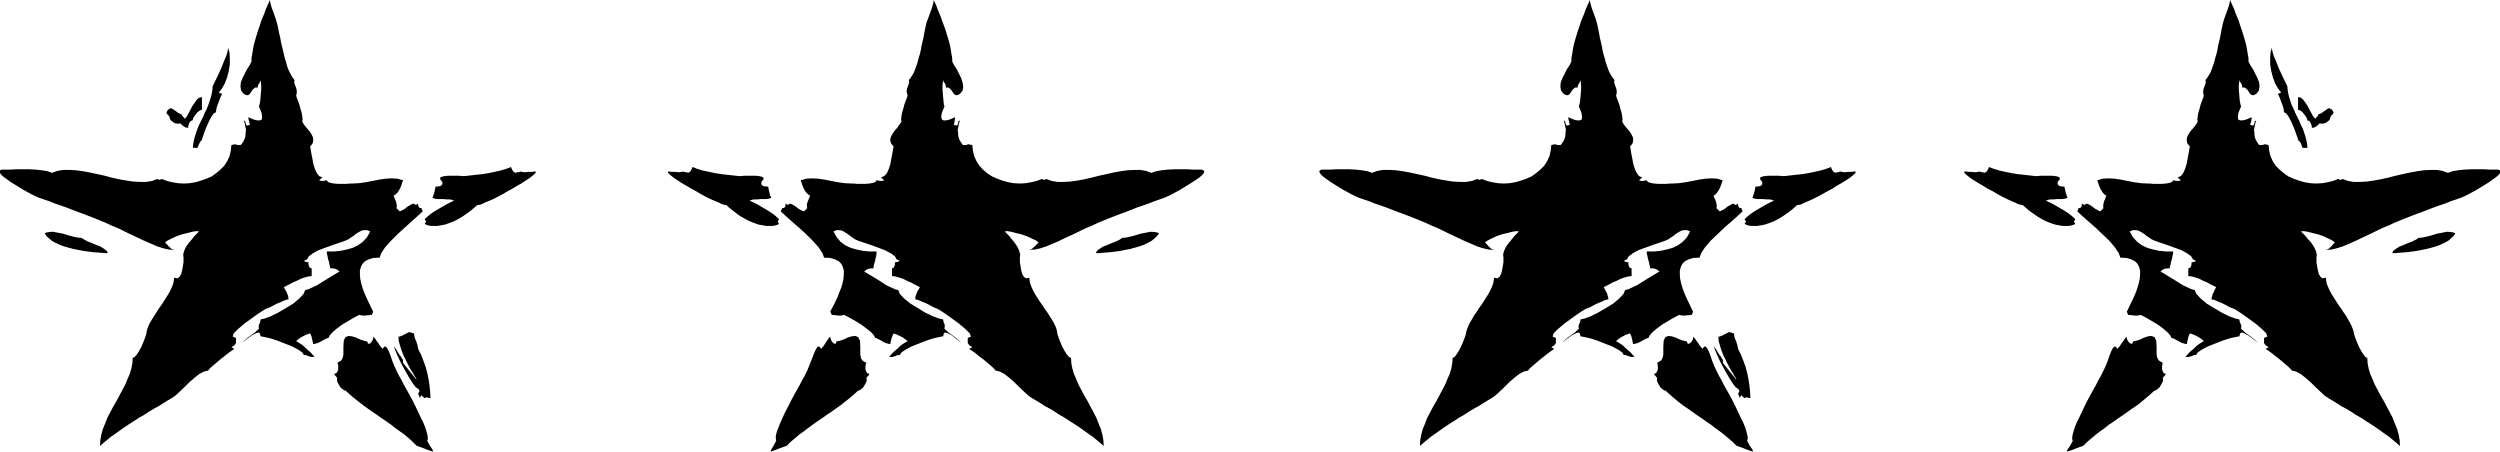
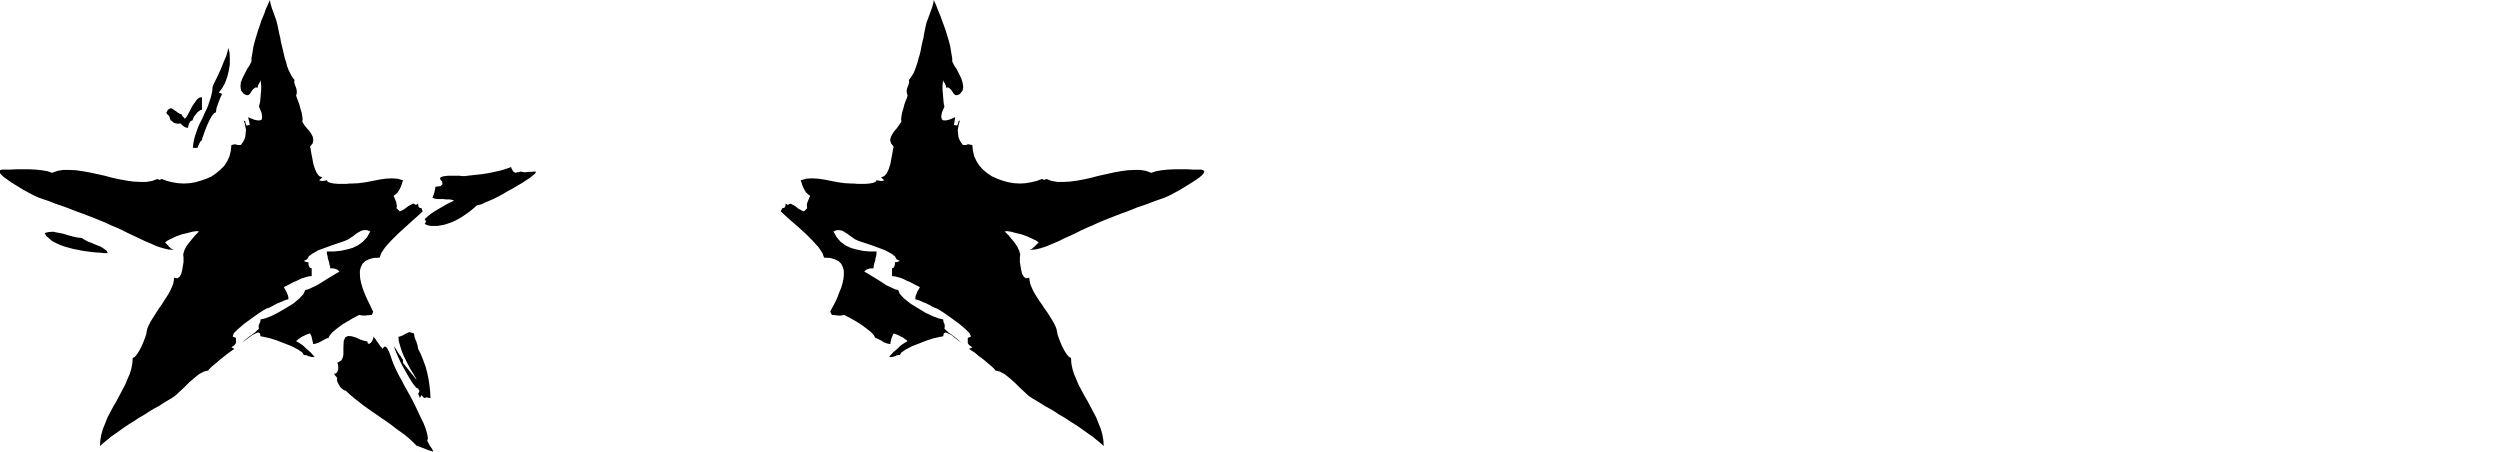
<svg xmlns="http://www.w3.org/2000/svg" width="7.724in" height="133.92" fill-rule="evenodd" stroke-linecap="round" preserveAspectRatio="none" viewBox="0 0 7724 1395">
  <style>.brush1{fill:#000}.pen1{stroke:none}</style>
  <path d="m777 190-6 12-8 12-7 14-7 14-5 13-1 13 2 12 8 10 8 4h6l5-4 4-6 4-6 5-5 5-3 6 1 1-7 4-7 3-5 1-5 1 7 1 10v12l-1 12-1 12-1 12-2 10-2 7 8 19 2 13-1 8-6 3h-7l-10-2-10-4-9-4 1 7 2 7 1 6 1 4-10 2-3-6-1-7-5-3 3 9 2 10 2 10-1 10-1 11-3 9-5 9-6 8h-10l-6-2h-4l-4 1-5 1-2 18-4 17-7 15-9 14-12 12-13 11-14 10-16 7-17 6-17 5-18 3-18 1-18-1-18-3-16-4-16-6-5 2-2 1-2-1-5-2-16 6-18 3h-19l-21-1-21-3-22-4-23-5-22-6-23-5-23-5-22-4-21-3-21-1h-19l-18 3-16 6-14-5-18-3-19-2-20-1H50l-18 1H6l-6 2-2 4 2 5 5 6 8 7 10 7 11 8 13 8 13 8 13 8 13 7 11 6 10 5 7 3 4 2 17 6 18 6 17 7 18 6 17 6 18 7 18 7 17 6 18 7 18 7 17 7 17 7 17 8 17 7 17 8 16 8 17 8 17 8 19 9 19 8 18 8 19 6 17 4 17 1-8-3-8-7-7-8-5-5 8-6 12-6 15-7 17-6 17-4 15-4 13-2 8 1-5 5-8 8-9 11-9 11-9 12-6 13-3 11 1 10v14l-2 12-2 12-3 12-5 9-7 5-10-2-1 9-2 10-4 10-5 11-6 11-7 11-7 11-7 11-8 11-7 11-7 11-7 11-6 10-5 10-4 10-2 9-1 7-4 12-5 13-6 14-7 13-7 11-7 8-6 3-1 16-3 16-5 17-7 16-7 17-9 17-9 17-9 17-10 17-9 17-9 17-7 18-7 17-5 18-3 17-1 18 10-9 11-9 12-10 13-9 14-10 14-10 15-10 16-10 15-10 16-9 15-10 15-9 15-8 14-9 13-8 12-7 12-8 13-12 15-14 15-15 16-14 15-12 15-8 13-3 3-4 8-8 12-10 14-12 14-11 14-11 10-7 6-4-9-5 10-7 4-6v-16l-10-4 3-10 13-13 20-17 22-16 21-15 17-11 9-5 7-2 8-4 9-5 10-5 10-4 9-4 8-3 6-1v-5l-1-6-2-5-2-5-2-5-3-4-2-4-2-4 8-4 10-5 11-6 12-5 12-6 12-4 11-3 10-1v-24l-6-2-3-6-1-6v-5h-3l-4-1-4-1-3-2 10-5 5-9 12-9 18-10 22-8 22-8 21-7 17-6 11-5 7-5 8-5 7-6 8-5 9-5 8-2h10l10 4-10 18-13 14-15 11-17 8-18 5-19 4-21 2h-21v7l2 7 1 7 2 7 2 6 1 7 2 6v5h7l7 1 8 3 7 6-9 5-13 8-15 9-16 10-16 10-15 7-13 6-9 2-5 12-13 14-19 16-23 14-24 14-22 11-19 7-13 3-1 8-3 6-2 6 1 9-6 5-6 6-7 5-7 5-7 5-7 6-6 5-6 6 5-4 8-6 9-7 10-7 10-5 8-3 5 3 2 9 11 2 18 4 22 7 23 9 23 9 19 10 13 9 5 8h5l4 1 4 2 4 1 3 1 4 1h4l5-1-6-6-6-7-7-6-8-7-7-7-8-6-8-5-7-4 4-4 4-3 6-4 5-3 6-3 6-3 6-2 6-2 2 4 2 4 1 4 1 4 1 5 1 4 1 4v4l7-1 7-2 7-3 7-4 6-3 5-3 5-2 4-1 4-8 9-10 13-11 16-12 17-10 15-9 13-7 8-4 5 1 5 1h10l4-1h5l5-1h5l4-10-5-10-5-11-6-12-6-13-6-14-5-14-4-14-3-14-1-13v-12l3-11 5-10 8-8 12-6 14-4 19-1 5-14 12-18 18-20 21-21 23-21 21-19 19-17 14-13-4-10-6-1-3-4-1-5v-4l-5 3-2 1-2-1-5-3-6 2-5 3-6 3-5 4-5 4-5 3-6 3-5 2-10-10 1-4v-4l-1-5-1-6-2-5-2-5-2-5-2-4 7-5 6-6 5-8 4-8 3-8 2-7 2-4v-2l-17-5-18-1-19 1-20 3-20 4-21 4-22 3-21 1h-6l-10 1h-26l-13-1-11-2-8-3-3-5-6 1-6 1h-5l-7-2 10-9-10-4-7-9-6-13-5-16-3-17-3-15-2-13-2-8 8-10 2-10-1-9-5-10-6-9-8-9-8-10-6-10 1-7-1-10-2-11-4-13-3-12-4-11-4-10-2-7 2-7v-6l-1-7-2-6-2-5-2-6-1-5 1-6-5-6-5-8-4-8-5-10-4-11-3-12-4-12-3-13-3-13-3-12-3-13-2-12-3-12-2-10-2-10-2-9-2-8-3-10-4-11-4-11-4-11-3-10-2-8-1-7-4 9-4 9-5 11-4 12-5 12-5 12-4 13-5 14-4 13-4 13-4 14-3 12-2 13-2 12-2 11v10z" class="pen1 brush1" />
  <path d="m524 362 1 5 3 5 4 3 5 4 5 2 6 1h5l4-1 4 4 6 5 7 4 7 1 1-7 3-8 4-6 6-2 1-4 2-5 4-6 4-5 4-5 5-4 5-3 4-1v-39l-9 2-7 6-7 10-7 10-6 12-6 11-5 9-6 7-3-4-3-3-3-4-1-3-4-1-4-2-5-3-5-4-5-3-4-3-4-2-2-1-9 5-5 9 2 4 3 3 3 3 2 4zm133-95-1 12-2 11-3 12-4 12-4 12-5 12-6 12-5 12-6 12-6 12-5 12-4 12-4 12-3 12-2 11-1 12h14l2-5 4-9 4-7 4-3 1-6 4-11 5-14 6-15 7-15 7-13 7-9 6-3 1-6 1-7 3-9 3-8 3-8 3-8 3-6 2-5-10-4 10-13 9-16 7-19 5-20 3-19v-20l-1-17-4-14-2 11-4 14-7 16-7 18-8 18-8 17-7 14-5 11zM252 735l-12-1-14-3-15-4-16-5-16-3-15-3-14 1-12 3 5 9 8 7 9 8 11 6 13 6 13 5 14 4 15 4 15 3 15 3 15 2 15 2 13 1 13 1 11 1h10l-3-7-8-6-11-7-13-5-14-6-13-5-11-6-8-5zm816 472 13 12 13 11 14 11 14 11 14 10 14 10 15 10 14 10 15 10 14 10 14 11 14 10 14 10 13 11 12 11 12 12 22 8 15 6 10 3 4 1v-2l-3-6-7-10-8-15 2-7-1-9-3-12-4-13-6-15-8-16-8-17-8-17-9-18-9-17-9-16-9-16-7-14-7-12-5-10-4-8-7-15-6-15-5-15-5-13-5-10-5-6h-5l-5 7-3-4-4-4-3-5-4-6-4-5-3-5-4-5-3-4-1 6-2 5-3 5-3 4-4 2h-3l-2-2-1-5-10-2-12-4-13-6-13-4-11-1-9 4-5 11-1 20v22l-1 6-2 6-3 6-6 4-7 4 2 4 1 6v11l-2 5-2 4-4 3-5 1 2 3 3 4 3 3 2 4-1 5 1 5 3 6 4 7 4 6 5 4 5 4 5 1zm224-129-1-5-1-6-2-6-2-7-3-6-2-6-1-6-1-6-4-1-3-1-4-1-4-1-4 2-4 2-4 2-4 2-5 3-4 1-4 2h-4l1 14 4 14 5 16 6 15 8 16 7 14 7 13 7 11 5 9 4 6 2 4-2-1-4-5-8-10-12-15-16-20v-10l-3-3-3-6-5-6-5-8-4-7-4-6-3-4-1-2 3 10 7 17 10 22 13 24 13 23 12 19 10 13 7 4 3 5 1 2-1 3-3 5 1 4 2 3 1 3 1 4 5-9 9 9 5-2h4l4 1 6 1-1-20-2-19-3-20-4-19-5-19-7-19-7-18-9-18zm182-444 6-1 8-2 10-5 12-5 14-6 14-7 15-8 15-9 15-8 15-9 14-8 12-8 11-7 9-7 7-6 4-4v-4h-5l-6 1h-12l-7 1h-6l-6-1-5-1-5 2h-5l-5 2-6-3-3-4-3-5-2-6-16 6-17 5-18 4-19 4-19 3-19 2-18 2-17 2h-7l-10-1h-35l-10 1-9 2-5 3v5l6 7 1 8-6 6-16 2v4l-1 4-1 5-1 4-1 4-2 5-1 4-2 4 8 3 8 1h17l9 1h9l8 1 8 3-11 5-12 6-12 7-12 7-12 7-12 8-10 8-10 9 3 5 1 2-1 3-3 5 9 4 10 2h21l11-2 11-2 12-4 11-4 11-5 11-6 10-6 10-7 10-7 9-7 8-7 8-7zM691 887l-16 3-18 9-21 13-21 13-21 13-21 9-19 5-16-3 4-3 4-3 3-2 4-1v-4l2-6 1-5 3-6 3-5 3-4 3-3 4-1 1-6 3-7 5-9 6-9 5-8 6-9 4-7 3-6 1-1 3-2 7-3 9-4 10-5 13-5 14-6 15-6 15-7 16-6 16-6 15-6 15-5 14-4 12-4 11-2 8-2 15-4 20-7 21-6 18-6 14-3h5l-6 4-13 8-19 10-23 12-23 12-20 11-15 8-7 4 6-2 5 9 5-2 6-3 5-3 5-3 5-2 6-2h5l6 1-14 12-16 10-17 9-18 9-18 9-17 9-15 10-14 12zm181-262 20-8 14-2 7 1 3 3-2 5-7 5-11 3-14 2-1 4-4 3-4 4-6 3-6 3-5 3-4 2-3 2-14-1-16 4-17 9-18 11-19 11-18 8-17 4-15-3 2-5 6-6 8-6 8-2 5-5 14-8 19-9 23-10 24-9 21-8 17-6 10-2zm-477-24-2 1-5 2-7 3-8 3-9 4-7 3-7 2-3 1-5-3-4-1-4 1-6 3-4-2-4-1-4-1h-5l-5-1h-16l-3 2-8-1-12-4-14-5-14-6-14-6-10-5-6-3 6-2 8-1 9-1h20l9 1 8 1 7 2 4-1 4-1h4l5-1h8l4-1 4-1h3l4 2 5 1 6 2 5 2 6 1 5 2h4l5-5h5l7 1 7 1 8 2 7 2 6 2 3 3v3zm43 549 2-4 2-6 3-5 3-7 3-6 3-5 4-6 3-4 9 10 5 10 2 9-2 8-4 7-7 6-10 7-11 5-1-4-1-4-2-5-1-6zm210-62h-17l-5-1-4-1-4-2-5-2-7-4-10-5 6-8 6-5 7-2h23l8-3 7-5 5 3 2 1 2-1 5-3 1 5-1 5-2 6-3 4-3 5-4 5-3 4-4 4zm2294-898 6 12 8 12 7 14 7 14 4 13 2 13-2 12-8 10-8 4h-6l-5-4-4-6-4-6-5-5-5-3-6 1-1-7-3-7-4-5-1-5-1 7-1 10v12l1 12 1 12 1 12 1 10 2 7-8 19-2 13 2 8 5 3h8l9-2 10-4 9-4-1 7-1 7-1 6-1 4 10 2 3-6 1-7 5-3-3 9-2 10-2 10 1 10 1 11 3 9 5 9 6 8h10l5-2h4l4 1 6 1 2 18 4 17 7 15 9 14 11 12 13 11 15 10 16 7 16 6 18 5 18 3 18 1 18-1 17-3 17-4 16-6 5 2 2 1 2-1 5-2 16 6 18 3h19l20-1 22-3 22-4 22-5 23-6 23-5 22-5 22-4 22-3 20-1h19l18 3 16 6 15-5 17-3 19-2 21-1h40l17 1h26l6 2 3 4-2 5-5 6-8 7-10 7-12 8-13 8-13 8-13 8-13 7-11 6-10 5-7 3-4 2-17 6-17 6-18 7-17 6-18 6-17 7-18 7-17 6-18 7-18 7-17 7-17 7-17 8-17 7-17 8-16 8-17 8-18 8-18 9-19 8-19 8-18 6-18 4-17 1 8-3 8-7 8-8 5-5-8-6-13-6-15-7-17-6-17-4-15-4-12-2-8 1 5 5 8 8 9 11 9 11 8 12 6 13 3 11-1 10v14l2 12 2 12 3 12 5 9 7 5 10-2 1 9 2 10 4 10 5 11 6 11 7 11 7 11 8 11 7 11 8 11 7 11 7 11 6 10 5 10 4 10 2 9 1 7 4 12 5 13 6 14 7 13 7 11 7 8 6 3 1 16 3 16 5 17 7 16 7 17 9 17 9 17 10 17 9 17 9 17 9 17 7 18 7 17 5 18 3 17 1 18-10-9-11-9-12-10-13-9-14-10-14-10-15-10-16-10-15-10-16-9-15-10-15-9-15-8-14-9-13-8-12-7-12-8-13-12-15-14-15-15-16-14-15-12-15-8-13-3-3-4-8-8-12-10-14-12-15-11-13-11-11-7-6-4 10-5-10-7-4-6v-16l10-4-4-10-13-13-20-17-22-16-21-15-17-11-9-5-6-2-8-4-9-5-10-5-10-4-9-4-8-3-6-1v-5l1-6 2-5 2-5 2-5 3-4 2-4 2-4-8-4-10-5-11-6-12-5-12-6-12-4-11-3-10-1v-24l5-2 3-6 1-6v-5h4l4-1 3-1 4-2-10-5-5-9-12-9-19-10-21-8-22-8-21-7-18-6-11-5-7-5-7-5-8-6-8-5-8-5-9-2h-9l-10 4 10 18 12 14 15 11 17 8 18 5 19 4 21 2h21v7l-1 7-2 7-1 7-2 6-2 7-1 6v5h-7l-7 1-8 3-7 6 9 5 13 8 15 9 16 10 15 10 15 7 13 6 9 2 5 12 13 14 20 16 23 14 23 14 23 11 19 7 13 3 1 8 3 6 1 6-1 9 6 5 6 6 7 5 7 5 7 5 7 6 6 5 6 6-5-4-8-6-9-7-9-7-10-5-8-3-5 3-2 9-11 2-18 4-22 7-23 9-23 9-19 10-13 9-5 8h-5l-5 1-3 2-4 1-3 1-4 1h-4l-5-1 6-6 6-7 7-6 8-7 7-7 8-6 8-5 7-4-4-4-5-3-5-4-6-3-6-3-6-3-6-2-5-2-2 4-2 4-1 4-2 4-1 5-1 4-1 4v4l-7-1-7-2-7-3-6-4-6-3-6-3-4-2-4-1-4-8-9-10-14-11-16-12-16-10-16-9-13-7-8-4-5 1-5 1h-9l-5-1h-4l-5-1h-5l-5-10 5-10 6-11 6-12 6-13 5-14 6-14 4-14 3-14 1-13v-12l-3-11-5-10-8-8-12-6-14-4-19-1-5-14-12-18-18-20-21-21-23-21-22-19-19-17-14-13 5-10 6-1 3-4 1-5v-4l5 3 2 1 2-1 5-3 5 2 6 3 5 3 5 4 5 4 6 3 5 3 6 2 10-10-1-4v-9l2-6 2-5 2-5 2-5 2-4-7-5-6-6-5-8-4-8-3-8-2-7-2-4v-2l17-5 18-1 19 1 20 3 20 4 21 4 22 3 21 1h6l10 1h25l13-1 11-2 8-3 3-5 7 1 5 1h5l7-2-10-9 10-4 8-9 6-13 5-16 3-17 3-15 2-13 2-8-8-10-3-10 2-9 5-10 6-9 8-9 7-10 7-10-1-7 1-10 2-11 4-13 3-12 4-11 4-10 2-7-2-7-1-6 1-7 2-6 2-5 2-6 1-5-1-6 5-6 5-8 5-8 4-10 4-11 4-12 3-12 4-13 3-13 2-12 3-13 3-12 2-12 2-10 2-10 2-9 2-8 4-10 4-11 4-11 4-11 3-10 2-8 1-7 4 9 4 9 4 11 5 12 5 12 4 12 5 13 5 14 4 13 4 13 4 14 3 12 2 13 2 12 2 11v10z" class="pen1 brush1" />
-   <path d="m3467 735 12-1 14-3 15-4 16-5 16-3 15-3 14 1 12 3-6 9-7 7-10 8-11 6-12 6-14 5-14 4-14 4-16 3-15 3-14 2-15 2-13 1-13 1-11 1h-10l3-7 8-6 11-7 13-5 14-6 13-5 12-6 7-5zm-816 472-13 12-13 11-14 11-14 11-14 10-14 10-15 10-14 10-15 10-14 10-15 11-13 10-14 10-13 11-13 11-12 12-22 8-15 6-9 3-4 1v-2l3-6 6-10 8-15-1-7v-9l3-12 5-13 6-15 7-16 8-17 9-17 9-18 9-17 9-16 9-16 7-14 7-12 5-10 4-8 6-15 6-15 6-15 5-13 5-10 4-6h6l5 7 3-4 4-4 3-5 4-6 3-5 4-5 3-5 4-4 1 6 2 5 3 5 4 4 3 2h3l2-2 1-5 10-2 12-4 13-6 13-4 11-1 9 4 5 11 1 20v22l1 6 1 6 4 6 5 4 8 4-2 4-1 6v11l2 5 2 4 3 3 5 1-1 3-3 4-4 3-1 4 1 5-1 5-3 6-4 7-4 6-5 4-5 4-5 1zm-406-573-6-1-8-2-10-5-12-5-14-6-14-7-15-8-15-9-15-8-15-9-14-8-12-8-11-7-9-7-7-6-4-4v-4h5l6 1h13l6 1h6l6-1 5-1 5 2h5l5 2 5-3 4-4 2-5 3-6 15 6 17 5 19 4 19 4 19 3 18 2 18 2 17 2h7l10-1h36l10 1 9 2 5 3v5l-6 7-1 8 6 6 16 2v4l1 4 1 5 1 4 1 4 1 5 2 4 2 4-8 3-8 1h-17l-9 1h-9l-8 1-8 3 11 5 12 6 12 7 12 7 12 7 12 8 10 8 10 9-3 5-1 2 1 3 3 5-9 4-10 2h-21l-11-2-12-2-11-4-11-4-11-5-11-6-11-6-10-7-9-7-9-7-9-7-7-7zm783 253 16 3 18 9 21 13 21 13 21 13 21 9 18 5 16-3-3-3-4-3-3-2-4-1v-4l-2-6-1-5-3-6-3-5-3-4-3-3-4-1-1-6-4-7-4-9-6-9-6-8-5-9-4-7-3-6-1-1-4-2-6-3-9-4-11-5-12-5-14-6-15-6-15-7-16-6-16-6-15-6-15-5-14-4-12-4-11-2-8-2-16-4-19-7-21-6-19-6-13-3h-6l6 4 13 8 20 10 23 12 23 12 20 11 15 8 7 4-6-2-5 9-5-2-6-3-5-3-5-3-5-2-6-2h-5l-6 1 14 12 16 10 17 9 18 9 18 9 17 9 15 10 14 12zm-181-262-20-8-14-2-8 1-2 3 2 5 7 5 11 3 14 2 1 4 3 3 5 4 6 3 5 3 6 3 4 2 3 2 14-1 16 4 17 9 19 11 18 11 18 8 17 4 15-3-2-5-6-6-8-6-8-2-5-5-14-8-19-9-23-10-24-9-21-8-17-6-10-2zm477-24 2 1 5 2 7 3 8 3 8 4 8 3 6 2 3 1 6-3 4-1 4 1 5 3 4-2 4-1 5-1h5l5-1h16l3 2 8-1 12-4 14-5 14-6 13-6 11-5 6-3-6-2-8-1-10-1h-19l-10 1-8 1-6 2-4-1-4-1h-4l-5-1h-8l-4-1-4-1h-3l-4 2-5 1-6 2-6 2-6 1-5 2h-4l-4-5h-5l-7 1-7 1-8 2-7 2-6 2-3 3v3zm-43 549-2-4-2-6-3-5-3-7-3-6-4-5-3-6-4-4-9 10-5 10-1 9 1 8 5 7 7 6 10 7 11 5 1-4 2-4 1-5 1-6zm-210-62h17l5-1 4-1 4-2 5-2 7-4 10-5-6-8-6-5-7-2h-23l-8-3-7-5-5 3-2 1-2-1-5-3-1 5v5l2 6 3 4 3 5 4 5 4 4 4 4zm1784-898-6 12-8 12-7 14-7 14-5 13-1 13 2 12 8 10 8 4h6l5-4 4-6 4-6 5-5 5-3 6 1 1-7 4-7 3-5 1-5 1 7 1 10v12l-1 12-1 12-1 12-2 10-2 7 8 19 2 13-1 8-6 3h-7l-10-2-10-4-9-4 1 7 2 7 1 6 1 4-10 2-3-6-1-7-5-3 3 9 2 10 2 10-1 10-1 11-3 9-5 9-6 8h-10l-6-2h-4l-4 1-5 1-2 18-4 17-7 15-9 14-12 12-13 11-14 10-16 7-17 6-17 5-18 3-18 1-18-1-18-3-16-4-16-6-5 2-2 1-2-1-5-2-16 6-18 3h-19l-21-1-21-3-22-4-23-5-22-6-23-5-23-5-22-4-21-3-21-1h-19l-18 3-16 6-14-5-18-3-19-2-20-1h-40l-18 1h-26l-6 2-2 4 2 5 5 6 8 7 10 7 11 8 13 8 13 8 13 8 13 7 11 6 10 5 7 3 4 2 17 6 18 6 17 7 18 6 17 6 18 7 18 7 17 6 18 7 18 7 17 7 17 7 17 8 17 7 17 8 16 8 17 8 17 8 19 9 19 8 18 8 19 6 17 4 17 1-8-3-8-7-7-8-5-5 8-6 12-6 15-7 17-6 17-4 15-4 13-2 8 1-5 5-8 8-9 11-9 11-9 12-6 13-3 11 1 10v14l-2 12-2 12-3 12-5 9-7 5-10-2-1 9-2 10-4 10-5 11-6 11-7 11-7 11-7 11-8 11-7 11-8 11-6 11-6 10-5 10-4 10-3 9-1 7-4 12-5 13-6 14-7 13-7 11-6 8-6 3-1 16-3 16-5 17-7 16-7 17-9 17-9 17-9 17-10 17-9 17-9 17-7 18-7 17-5 18-3 17-1 18 10-9 11-9 12-10 13-9 14-10 14-10 15-10 16-10 15-10 16-9 15-10 15-9 15-8 14-9 13-8 12-7 12-8 13-12 15-14 15-15 16-14 15-12 15-8 13-3 3-4 8-8 12-10 14-12 14-11 14-11 10-7 6-4-9-5 10-7 4-6v-16l-10-4 3-10 13-13 20-17 22-16 21-15 17-11 9-5 7-2 8-4 9-5 10-5 10-4 9-4 8-3 6-1v-5l-2-6-1-5-2-5-3-5-2-4-2-4-2-4 8-4 10-5 11-6 12-5 12-6 12-4 11-3 10-1v-24l-6-2-3-6-1-6v-5h-3l-4-1-4-1-3-2 10-5 5-9 12-9 18-10 22-8 22-8 21-7 17-6 11-5 7-5 8-5 7-6 8-5 9-5 8-2h10l10 4-10 18-13 14-15 11-17 8-18 5-19 4-21 2h-21v7l2 7 1 7 2 7 2 6 1 7 2 6v5h7l7 1 8 3 7 6-9 5-13 8-15 9-16 10-16 10-15 7-13 6-9 2-5 12-13 14-19 16-23 14-24 14-22 11-19 7-13 3-1 8-3 6-2 6 1 9-6 5-6 6-7 5-7 5-7 5-7 6-6 5-6 6 5-4 8-6 9-7 10-7 10-5 8-3 5 3 2 9 11 2 18 4 22 7 23 9 23 9 19 10 13 9 5 8h5l4 1 4 2 4 1 3 1 4 1h4l5-1-6-6-6-7-7-6-8-7-7-7-8-6-8-5-7-4 4-4 4-3 6-4 5-3 6-3 6-3 6-2 6-2 2 4 2 4 1 4 1 4 1 5 1 4 1 4v4l7-1 7-2 7-3 7-4 6-3 5-3 5-2 4-1 4-8 9-10 13-11 16-12 17-10 15-9 13-7 8-4 5 1 5 1h10l4-1h5l5-1h5l4-10-5-10-5-11-6-12-6-13-6-14-5-14-4-14-3-14-1-13v-12l3-11 5-10 8-8 12-6 14-4 19-1 5-14 12-18 17-20 22-21 22-21 22-19 19-17 14-13-4-10-6-1-3-4-1-5v-4l-5 3-2 1-3-1-5-3-5 2-5 3-6 3-5 4-5 4-5 3-6 3-5 2-10-10 1-4v-4l-1-5-1-6-2-5-2-5-2-5-2-4 7-5 5-6 5-8 4-8 3-8 2-7 2-4v-2l-16-5-18-1-19 1-20 3-20 4-21 4-22 3-21 1h-6l-10 1h-26l-13-1-11-2-8-3-3-5-6 1-6 1h-5l-7-2 10-9-10-4-7-9-6-13-5-16-3-17-3-15-2-13-2-8 8-10 2-10-1-9-5-10-6-9-8-9-8-10-6-10 1-7-1-10-2-11-4-13-3-12-4-11-4-10-2-7 2-7v-6l-1-7-2-6-2-5-2-6-1-5 1-6-5-6-5-8-5-8-4-10-4-11-4-12-3-12-4-13-3-13-2-12-3-13-3-12-2-12-2-10-2-10-2-9-2-8-3-10-4-11-4-11-4-11-3-10-2-8-1-7-4 9-4 9-5 11-4 12-5 12-5 12-4 13-5 14-4 13-4 13-4 14-3 12-2 13-2 12-2 11v10zm291 1017 13 12 13 11 13 11 14 11 15 10 14 10 14 10 15 10 14 10 15 10 14 11 14 10 13 10 13 11 13 11 12 12 22 8 15 6 10 3 4 1v-2l-3-6-7-10-8-15 2-7-1-9-3-12-4-13-6-15-8-16-8-17-8-17-9-18-9-17-9-16-9-16-7-14-7-12-5-10-4-8-7-15-6-15-5-15-5-13-5-10-5-6h-5l-5 7-3-4-4-4-3-5-4-6-4-5-3-5-4-5-3-4-1 6-2 5-3 5-4 4-4 2h-3l-2-2-1-5-10-2-12-4-13-6-12-4-11-1-9 4-5 11-1 20v22l-1 6-2 6-3 6-6 4-7 4 1 4 1 6v11l-2 5-2 4-3 3-5 1 2 3 3 4 3 3 2 4-1 5 1 5 3 6 4 7 4 6 5 4 5 4 5 1zm224-129-1-5-1-6-2-6-2-7-3-6-2-6-1-6-1-6-4-1-3-1-4-1-4-1-4 2-4 2-4 2-4 2-5 3-4 1-4 2h-4l1 14 4 14 5 16 6 15 8 16 7 14 7 13 7 11 5 9 4 6 2 4-2-1-4-5-8-10-12-15-16-20v-10l-3-3-3-6-5-6-5-8-4-7-4-6-3-4-1-2 3 10 7 17 10 22 13 24 13 23 12 19 10 13 7 4 3 5 1 2-1 3-3 5 1 4 2 3 1 3 1 4 5-9 9 9 5-2h4l4 1 6 1-1-20-2-19-3-20-4-19-5-19-7-19-7-18-9-18zm182-444 6-1 8-2 10-5 12-5 13-6 14-7 15-8 16-9 15-8 14-9 14-8 13-8 11-7 9-7 7-6 4-4v-4h-6l-6 1h-12l-6 1h-6l-6-1-6-1-5 2h-4l-5 2-6-3-3-4-3-5-2-6-16 6-17 5-18 4-19 4-19 3-19 2-18 2-17 2h-7l-10-1h-35l-10 1-9 2-5 3v5l6 7 1 8-6 6-16 2v4l-1 4-1 5-1 4-1 4-2 5-1 4-2 4 8 3 8 1h17l9 1h9l8 1 8 3-11 5-12 6-12 7-12 7-12 7-12 8-10 8-10 9 3 5 1 2-1 3-3 5 9 4 10 2h21l11-2 11-2 12-4 11-4 11-5 11-6 10-6 10-7 10-7 9-7 8-7 8-7z" class="pen1 brush1" />
-   <path d="m4769 887-16 3-18 9-21 13-21 13-21 13-21 9-19 5-16-3 4-3 4-3 3-2 4-1v-4l2-6 1-5 3-6 3-5 3-4 3-3 4-1 1-6 3-7 5-9 6-9 5-8 6-9 4-7 3-6 1-1 3-2 7-3 9-4 10-5 13-5 13-6 15-6 16-7 16-6 15-6 16-6 15-5 14-4 12-4 11-2 8-2 15-4 20-7 21-6 18-6 14-3h5l-6 4-13 8-19 10-23 12-23 12-21 11-15 8-6 4 5-2 6 9 5-2 6-3 5-3 5-3 5-2 6-2h5l6 1-14 12-16 10-17 9-18 9-18 9-17 9-15 10-14 12zm181-262 20-8 14-2 7 1 3 3-3 5-7 5-10 3-15 2-1 4-3 3-5 4-6 3-5 3-6 3-4 2-3 2-14-1-15 4-18 9-18 11-18 11-18 8-17 4-15-3 2-5 6-6 8-6 7-2 5-5 14-8 20-9 23-10 23-9 22-8 17-6 10-2zm-477-24-2 1-5 2-7 3-8 3-9 4-7 3-7 2-3 1-5-3-4-1-4 1-6 3-4-2-4-1-4-1h-5l-5-1h-16l-3 2-8-1-12-4-14-5-14-6-14-6-10-5-6-3 6-2 8-1 9-1h20l9 1 8 1 7 2 4-1 4-1h4l5-1h8l4-1 4-1h3l4 2 5 1 6 2 5 2 6 1 5 2h4l5-5h5l7 1 7 1 8 2 7 2 6 2 3 3v3zm43 549 2-4 2-6 3-5 3-7 3-6 3-5 4-6 3-4 9 10 5 10 2 9-2 8-4 7-7 6-10 7-11 5-1-4-1-4-2-5-1-6zm210-62h-17l-5-1-4-1-4-2-5-2-7-4-11-5 6-8 7-5 7-2h23l8-3 7-5 5 3 2 1 2-1 5-3 1 5-1 5-2 6-3 4-3 5-4 5-3 4-4 4zm2221-898 6 12 8 12 7 14 7 14 5 13 1 13-2 12-8 10-8 4h-6l-5-4-4-6-4-6-5-5-5-3-6 1-1-7-3-7-4-5-1-5-1 7-1 10v12l1 12 1 12 1 12 2 10 2 7-8 19-2 13 1 8 6 3h7l10-2 10-4 9-4-1 7-1 7-2 6-1 4 10 2 3-6 1-7 5-3-3 9-2 10-2 10 1 10 1 11 3 9 5 9 6 8h10l6-2h4l4 1 5 1 2 18 4 17 7 15 9 14 12 12 13 11 14 10 16 7 17 6 17 5 18 3 18 1 18-1 18-3 16-4 16-6 5 2 2 1 2-1 5-2 16 6 18 3h19l21-1 21-3 22-4 23-5 23-6 22-5 23-5 22-4 21-3 21-1h19l18 3 16 6 14-5 18-3 19-2 21-1h39l18 1h26l6 2 2 4-2 5-5 6-8 7-10 7-11 8-13 8-13 8-13 8-13 7-11 6-10 5-7 3-4 2-17 6-18 6-17 7-18 6-17 6-18 7-18 7-17 6-18 7-18 7-17 7-17 7-17 8-17 7-17 8-16 8-17 8-17 8-19 9-18 8-19 8-19 6-17 4-17 1 8-3 8-7 7-8 5-5-8-6-12-6-15-7-17-6-17-4-15-4-13-2-8 1 5 5 8 8 9 11 10 11 8 12 6 13 3 11-1 10v14l2 12 2 12 3 12 5 9 7 5 10-2 1 9 2 10 4 10 5 11 6 11 7 11 7 11 7 11 8 11 7 11 8 11 6 11 6 10 5 10 4 10 3 9 1 7 4 12 5 13 6 14 7 13 7 11 6 8 6 3 1 16 3 16 5 17 7 16 7 17 9 17 9 17 10 17 9 17 9 17 9 17 7 18 7 17 5 18 3 17 1 18-10-9-11-9-12-10-13-9-14-10-14-10-15-10-16-10-15-10-16-9-15-10-15-9-15-8-14-9-13-8-12-7-12-8-13-12-15-14-15-15-16-14-15-12-15-8-13-3-3-4-8-8-12-10-14-12-14-11-14-11-10-7-6-4 9-5-10-7-4-6v-16l10-4-3-10-13-13-20-17-22-16-21-15-17-11-9-5-7-2-8-4-9-5-10-5-10-4-9-4-8-3-6-1v-5l2-6 1-5 3-5 2-5 2-4 2-4 2-4-8-4-10-5-11-6-12-5-12-6-12-4-11-3-10-1v-24l6-2 3-6 1-6v-5h3l4-1 4-1 3-2-10-5-5-9-12-9-18-10-22-8-22-8-21-7-17-6-11-5-7-5-8-5-7-6-8-5-9-5-8-2h-10l-10 4 10 18 13 14 15 11 17 8 18 5 19 4 21 2h21v7l-2 7-1 7-2 7-2 6-1 7-2 6v5h-7l-7 1-8 3-7 6 9 5 13 8 15 9 16 10 16 10 15 7 13 6 9 2 5 12 13 14 19 16 23 14 24 14 22 11 19 7 13 3 1 8 3 6 2 6-1 9 6 5 6 6 7 5 7 5 7 5 7 6 6 5 6 6-5-4-8-6-9-7-10-7-10-5-7-3-6 3-2 9-11 2-18 4-22 7-23 9-23 9-19 10-13 9-5 8h-5l-4 1-4 2-3 1-4 1-4 1h-4l-5-1 6-6 6-7 7-6 8-7 7-7 8-6 8-5 7-4-4-4-4-3-6-4-5-3-6-3-6-3-6-2-6-2-2 4-2 4-1 4-1 4-1 5-1 4-1 4v4l-7-1-7-2-7-3-7-4-6-3-5-3-5-2-4-1-4-8-9-10-13-11-16-12-17-10-15-9-13-7-8-4-5 1-5 1h-9l-5-1h-5l-5-1h-5l-4-10 5-10 5-11 6-12 6-13 6-14 5-14 4-14 3-14 1-13v-12l-3-11-5-10-8-8-12-6-14-4-19-1-5-14-12-18-17-20-22-21-22-21-22-19-19-17-14-13 4-10 6-1 3-4 1-5v-4l5 3 3 1 2-1 5-3 5 2 6 3 5 3 5 4 5 4 6 3 5 3 5 2 10-10-1-4v-4l1-5 1-6 2-5 2-5 2-5 2-4-7-5-5-6-5-8-4-8-3-8-2-7-2-4v-2l16-5 18-1 19 1 20 3 20 4 21 4 22 3 21 1h6l10 1h26l13-1 11-2 8-3 3-5 6 1 6 1h5l7-2-10-9 10-4 7-9 6-13 5-16 3-17 3-15 2-13 2-8-8-10-2-10 1-9 5-10 6-9 8-9 8-10 6-10-1-7 1-10 2-11 4-13 3-12 4-11 4-10 2-7-2-7v-6l1-7 2-6 2-5 2-6 1-5-1-6 5-6 5-8 5-8 4-10 4-11 4-12 3-12 4-13 3-13 2-12 3-13 3-12 2-12 2-10 2-10 2-9 2-8 3-10 4-11 4-11 4-11 3-10 2-8 1-7 4 9 4 9 5 11 4 12 5 12 5 12 4 13 5 14 4 13 4 13 4 14 3 12 2 13 2 12 2 11v10z" class="pen1 brush1" />
-   <path d="m7200 362-1 5-3 5-4 3-5 4-5 2-6 1h-5l-4-1-4 4-6 5-7 4-7 1-1-7-3-8-4-6-6-2-1-4-2-5-4-6-4-5-4-5-5-4-5-3-4-1v-39l9 2 7 6 7 10 7 10 6 12 6 11 5 9 6 7 3-4 4-3 2-4 1-3 4-1 4-2 5-3 5-4 5-3 4-3 4-2 2-1 9 5 5 9-2 4-3 3-3 3-2 4zm-133-95 1 12 2 11 3 12 4 12 4 12 6 12 5 12 6 12 6 12 5 12 6 12 4 12 4 12 3 12 2 11 1 12h-15l-2-5-3-9-5-7-4-3-1-6-4-11-5-14-6-15-7-15-7-13-7-9-6-3-1-6-1-7-3-9-3-8-3-8-3-8-3-6-2-5 10-4-10-13-9-16-7-19-5-20-3-19v-20l1-17 4-14 2 11 4 14 7 16 7 18 8 18 8 17 7 14 5 11zm405 468 12-1 14-3 15-4 16-5 16-3 15-3 14 1 12 3-5 9-8 7-9 8-11 6-13 6-13 5-14 4-15 4-15 3-15 3-15 2-15 2-13 1-13 1-11 1h-10l3-7 8-6 11-7 13-5 14-6 13-5 12-6 7-5zm-816 472-13 12-13 11-13 11-14 11-15 10-14 10-14 10-15 10-14 10-15 10-14 11-14 10-13 10-13 11-13 11-12 12-22 8-15 6-10 3-4 1v-2l3-6 7-10 8-15-2-7 1-9 3-12 4-13 6-15 8-16 8-17 8-17 9-18 9-17 9-16 9-16 7-14 7-12 5-10 4-8 7-15 6-15 5-15 5-13 5-10 5-6h5l5 7 3-4 4-4 3-5 4-6 4-5 3-5 4-5 3-4 1 6 2 5 3 5 4 4 4 2h3l2-2 1-5 10-2 12-4 13-6 12-4 11-1 9 4 5 11 1 20v22l1 6 2 6 3 6 6 4 7 4-1 4-1 6v11l2 5 2 4 3 3 5 1-2 3-3 4-3 3-2 4 1 5-1 5-3 6-4 7-4 6-5 4-5 4-5 1zm-406-573-6-1-8-2-10-5-12-5-13-6-14-7-15-8-15-9-16-8-14-9-14-8-13-8-11-7-9-7-7-6-4-4v-4h6l6 1h12l6 1h6l6-1 6-1 5 2h4l5 2 6-3 3-4 3-5 2-6 16 6 17 5 18 4 19 4 19 3 19 2 18 2 17 2h7l10-1h35l10 1 9 2 5 3v5l-6 7-1 8 6 6 16 2v4l1 4 1 5 1 4 1 4 2 5 1 4 2 4-8 3-8 1h-17l-9 1h-9l-8 1-8 3 11 5 12 6 12 7 12 7 12 7 12 8 10 8 10 9-3 5-1 2 1 3 3 5-9 4-10 2h-21l-11-2-11-2-12-4-11-4-11-5-11-6-10-6-10-7-10-7-9-7-8-7-8-7zm783 253 16 3 18 9 21 13 21 13 21 13 21 9 19 5 16-3-4-3-3-3-4-2-4-1v-4l-2-6-1-5-3-6-3-5-3-4-3-3-4-1-1-6-3-7-5-9-6-9-5-8-6-9-4-7-3-6-1-1-3-2-7-3-8-4-11-5-13-5-13-6-15-6-16-7-16-6-15-6-16-6-15-5-14-4-12-4-11-2-8-2-15-4-20-7-21-6-18-6-14-3h-5l6 4 13 8 19 10 23 12 24 12 20 11 15 8 6 4-5-2-6 9-5-2-6-3-5-3-5-3-5-2-6-2h-5l-6 1 14 12 16 10 17 9 18 9 18 9 17 9 15 10 14 12zm-181-262-20-8-14-2-7 1-3 3 3 5 7 5 10 3 15 2 1 4 3 3 5 4 6 3 5 3 6 3 4 2 3 2 14-1 15 4 18 9 18 11 18 11 18 8 17 4 15-3-2-5-6-6-8-6-7-2-5-5-14-8-20-9-23-10-23-9-22-8-17-6-10-2zm477-24 2 1 5 2 7 3 8 3 9 4 7 3 7 2 3 1 5-3 4-1 4 1 6 3 4-2 4-1 4-1h5l5-1h16l3 2 8-1 12-4 14-5 14-6 14-6 10-5 6-3-6-2-8-1-9-1h-20l-9 1-8 1-7 2-4-1-4-1h-4l-4-1h-9l-4-1-4-1h-3l-4 2-5 1-5 2-6 2-6 1-5 2h-4l-5-5h-5l-7 1-7 1-8 2-7 2-6 2-3 3v3zm-43 549-2-4-2-6-3-5-3-7-3-6-3-5-4-6-3-4-9 10-5 10-2 9 2 8 4 7 7 6 10 7 11 5 1-4 2-4 1-5 1-6zm-210-62h17l5-1 4-1 4-2 5-2 7-4 11-5-6-8-7-5-7-2h-23l-8-3-7-5-5 3-2 1-2-1-5-3-1 5 1 5 2 6 3 4 3 5 4 5 3 4 4 4z" class="pen1 brush1" />
</svg>